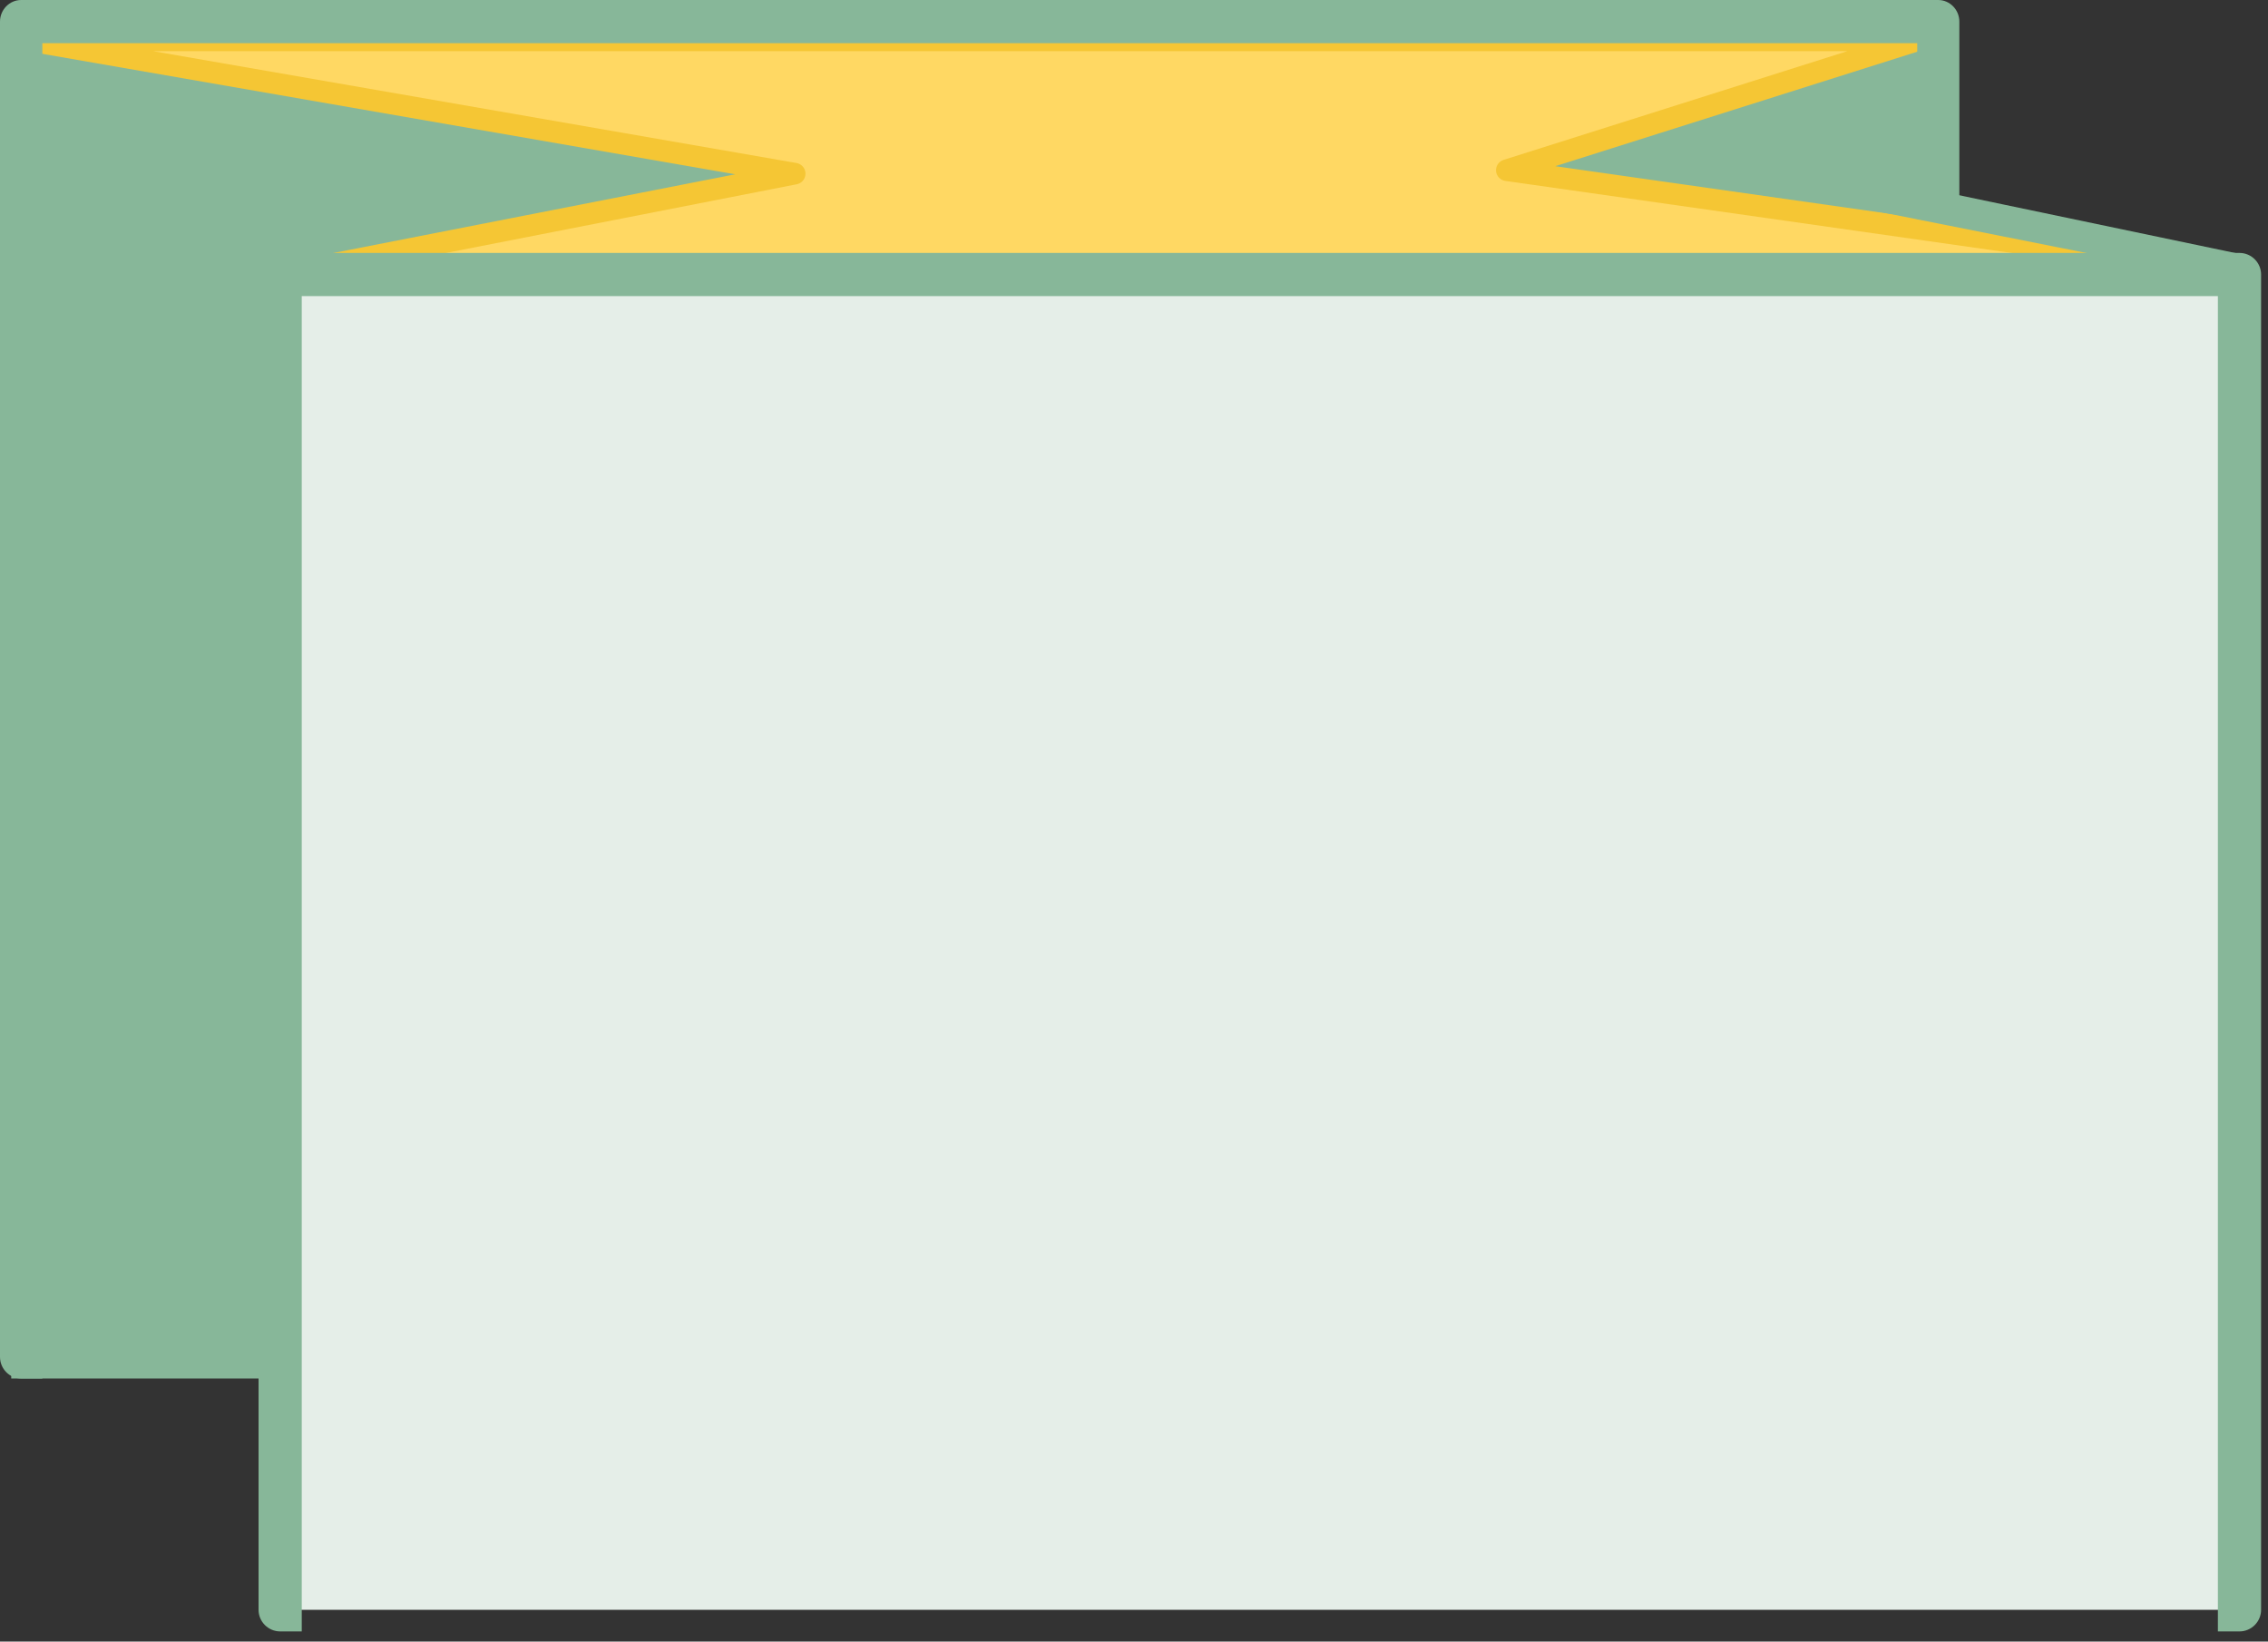
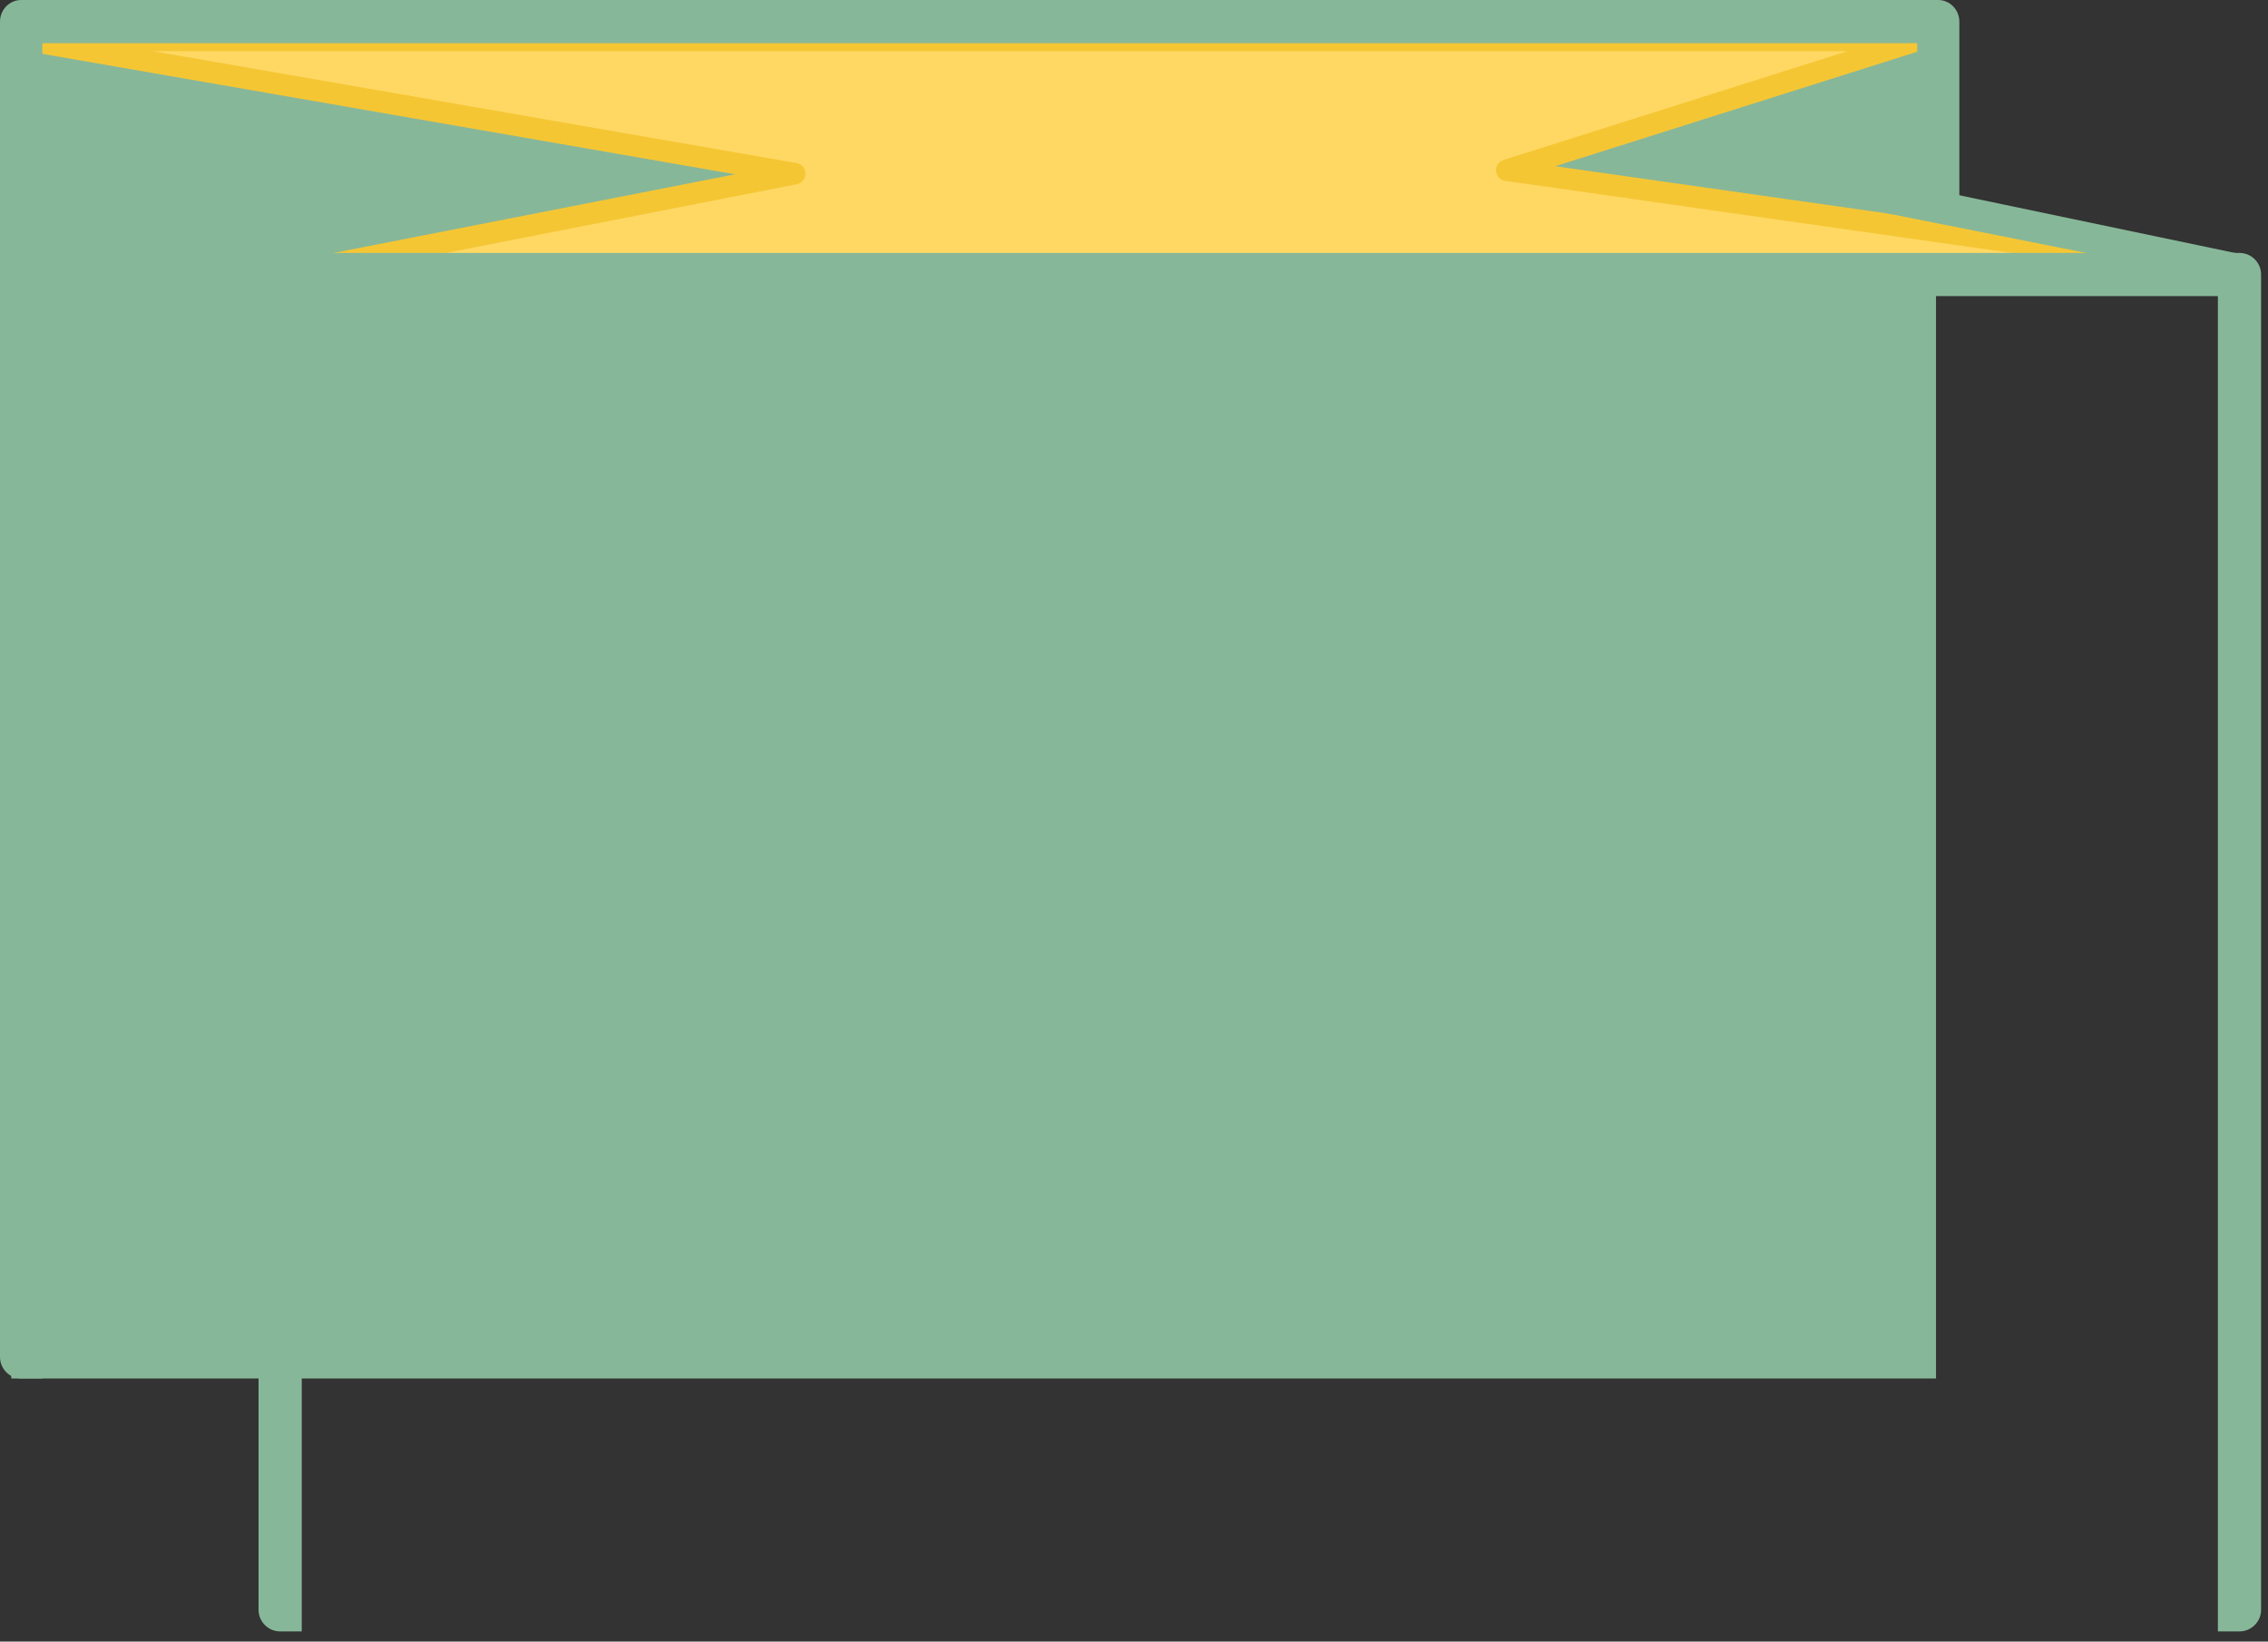
<svg xmlns="http://www.w3.org/2000/svg" width="105" height="76" viewBox="0 0 105 76" fill="none">
  <rect x="0" y="0" width="105" height="76" fill="#333333" stroke="none" />
  <g clip-path="url(#clip0_427_2978)">
    <path d="M89.63 2H0.52V63.82H89.63V2Z" fill="#87B799" />
    <path d="M1.3 1.87H88.76L69.76 7.88L102.99 12.61L13.61 12.58L36.79 8.04L1.3 1.87Z" fill="#FFD863" stroke="#F5C634" stroke-linejoin="round" />
-     <path d="M103.68 12.71H12.97V74.53H103.68V12.71Z" fill="#E5EEE8" />
    <path d="M103.68 11.71H12.97C12.42 11.71 11.97 12.16 11.97 12.71V74.53C11.97 75.08 12.42 75.53 12.97 75.53H13.97V13.71H102.68V75.53H103.68C104.23 75.53 104.68 75.08 104.68 74.53V12.71C104.68 12.16 104.23 11.71 103.68 11.71Z" fill="#87B799" />
    <path d="M88.75 10.15L90.71 10.37V1C90.71 0.45 90.27 0 89.73 0H0.98C0.44 0 0 0.45 0 1V62.82C0 63.37 0.44 63.82 0.98 63.82H1.96V2H88.76V10.15H88.75Z" fill="#87B799" />
    <path d="M85.27 9.46L98.69 12.13L104.23 11.87L88.75 8.63L85.27 9.46Z" fill="#87B799" />
  </g>
  <defs>
    <clipPath id="clip0_427_2978">
      <rect width="104.68" height="75.53" fill="white" />
    </clipPath>
  </defs>
</svg>